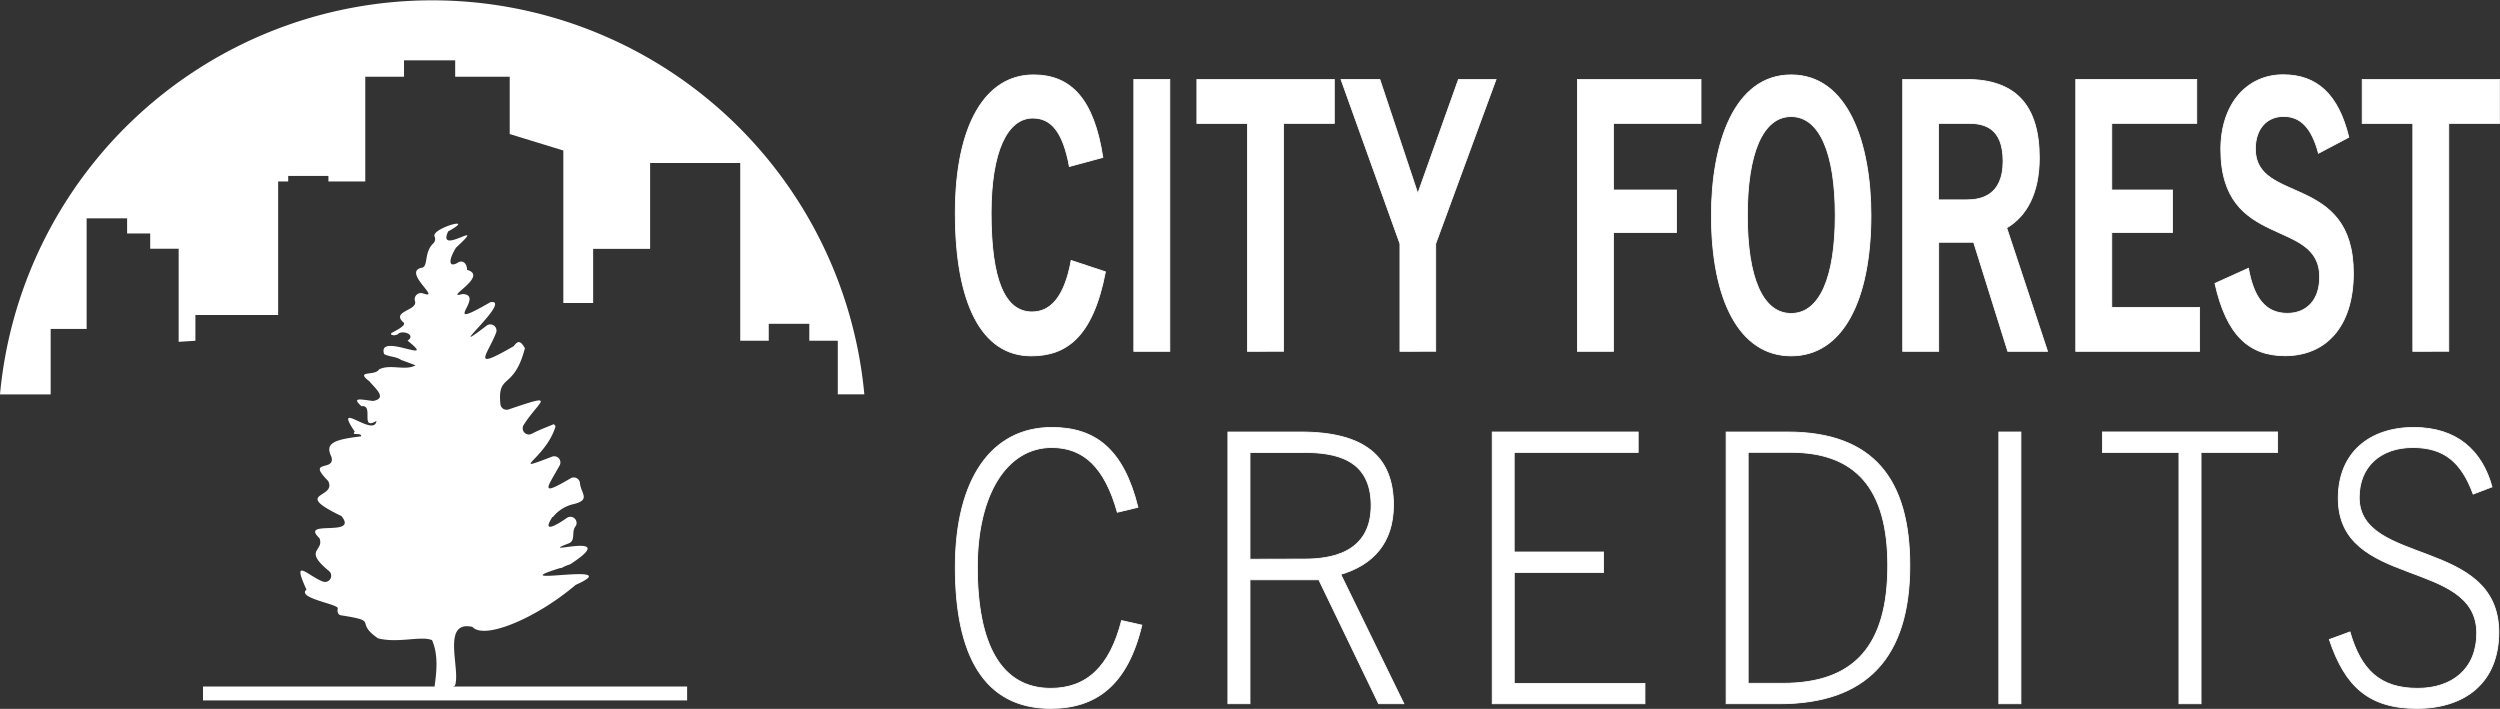
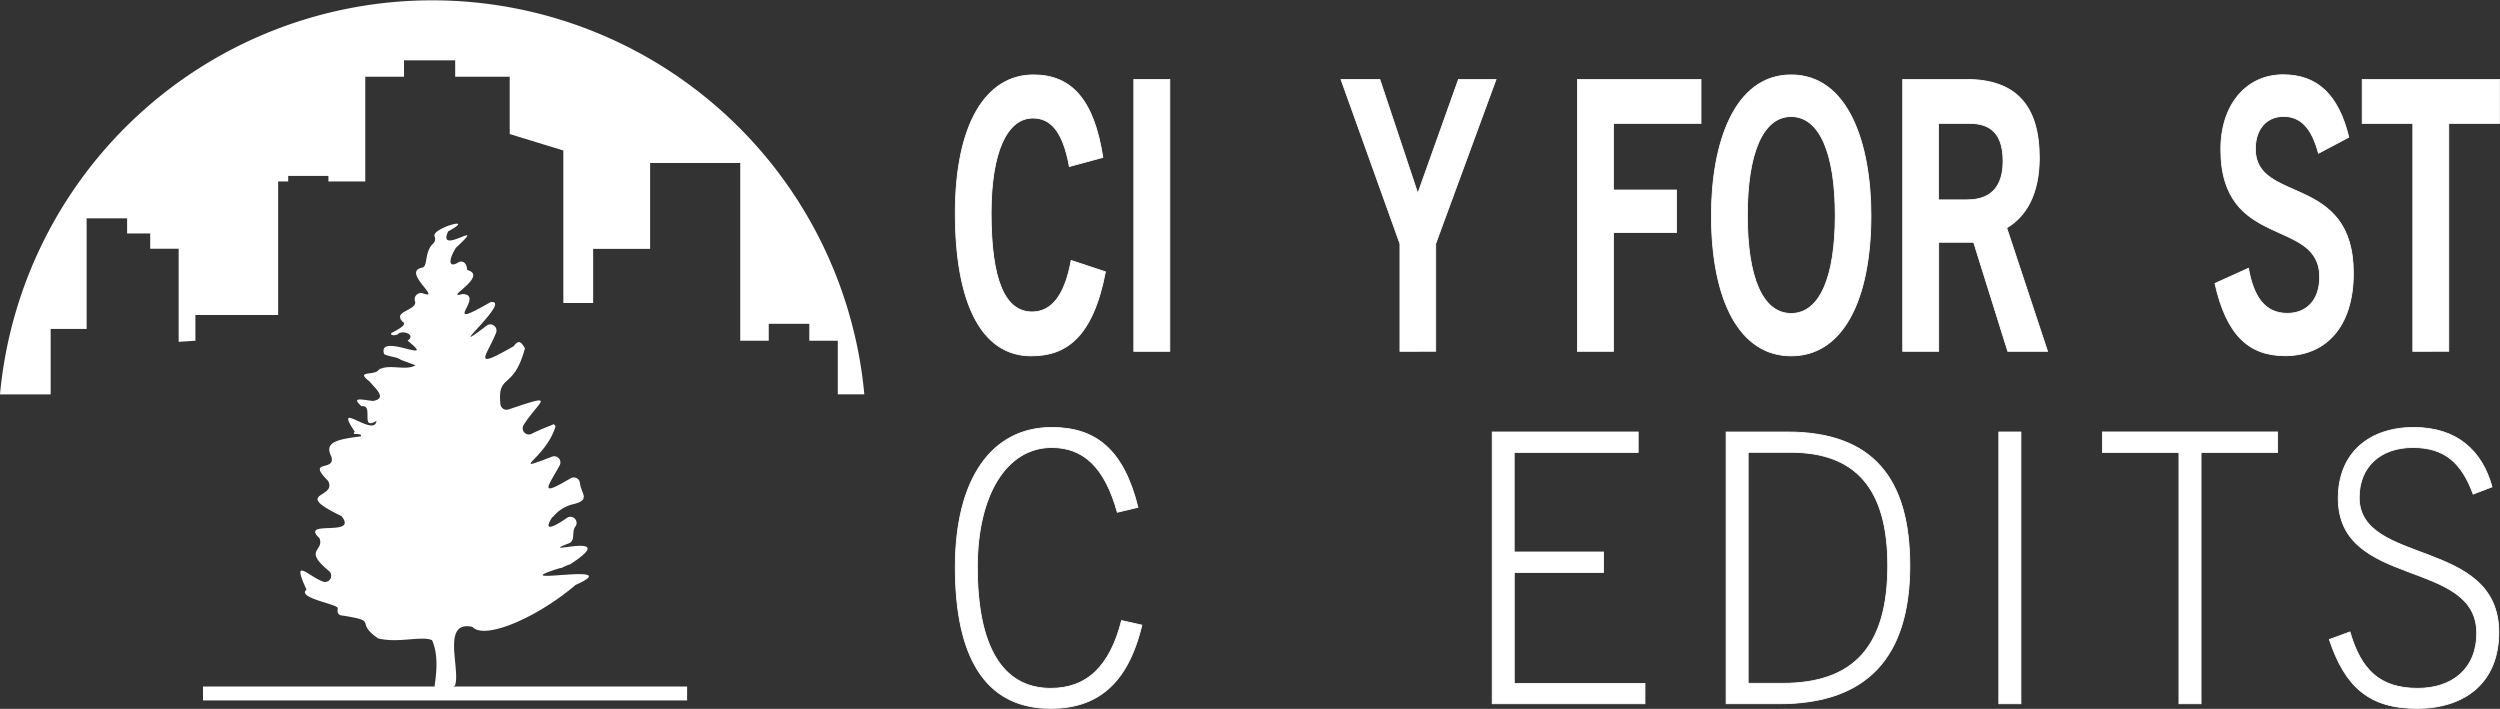
<svg xmlns="http://www.w3.org/2000/svg" viewBox="0 0 746.01 211.52">
  <rect x="0" y="0" width="746.01" height="211.52" fill="#333333" stroke="none" />
  <defs>
    <style>.cls-1,.cls-2{fill:#fff;}.cls-1{stroke:#fff;stroke-miterlimit:10;stroke-width:0.25px;}</style>
  </defs>
  <g id="Layer_2" data-name="Layer 2">
    <g id="White_Horizontal" data-name="White Horizontal">
      <path class="cls-1" d="M329.87,81.11c-3.81,19.88-12,25.08-22.17,25.08-14.78,0-22.64-15.7-22.64-42.6,0-26.32,9-41.24,23.34-41.24,11.28,0,18.05,7.35,20.7,24.63l-10,2.71c-1.95-10.62-5.6-14.46-10.89-14.46-7.7,0-12.45,10.17-12.45,28.36,0,20,4.12,29.49,12.21,29.49,5.37,0,9.65-4.18,11.67-15.36Z" />
      <path class="cls-1" d="M338.34,104.84V23.71h10.74v81.13Z" />
-       <path class="cls-1" d="M372.25,104.84v-68H357.16V23.71h41v13.1H383v68Z" />
      <path class="cls-1" d="M417.75,104.84V72.74l-17.58-49h11.59L423,57.49h.16l12.05-33.78h11.21l-18,49v32.1Z" />
      <path class="cls-1" d="M470.71,104.84V23.71h36.87v13.1H481.45V56.7h18.82V69.36H481.45v35.48Z" />
      <path class="cls-1" d="M510.69,64.27c0-21.58,6.85-41.92,23.8-41.92S558.3,42.69,558.3,64.27c0,25.31-8.4,41.92-23.81,41.92S510.69,89.58,510.69,64.27Zm36.95,0c0-18.53-4.67-29.49-13.15-29.49s-13.07,11-13.07,29.49,4.52,29.27,13.07,29.27S547.64,82.69,547.64,64.27Z" />
      <path class="cls-1" d="M599.13,104.84,588.94,72.29H578.51v32.55H567.78V23.71h19.05c14.79,0,21.71,7.9,21.71,23.39,0,10.62-3.81,17.4-9.73,20.9L611,104.84Zm-12.22-45.2c4.05,0,10.82-1.13,10.82-11.53,0-10-5.61-11.3-10.27-11.3h-9V59.64Z" />
-       <path class="cls-1" d="M619.42,104.84V23.71h36.1v13.1H630.16V56.7h18.12V69.36H630.16V91.73h26.21v13.11Z" />
      <path class="cls-1" d="M691.84,45.74c-2-7.46-5.22-11-10.43-11-4.82,0-8.4,3.5-8.4,9.72,0,16.49,29.25,7.23,29.25,37.06,0,16.16-8.4,24.63-20.38,24.63-10.82,0-17.51-6.21-20.93-21.58l10-4.52c1.55,8.7,5,13.45,11.59,13.45,5.6,0,9.65-3.73,9.65-10.85,0-17.85-29.49-7.91-29.49-38.08,0-13.56,7.78-22.26,18.59-22.26,10.12,0,16.5,5.87,19.61,18.64Z" />
      <path class="cls-1" d="M720,104.84v-68H704.89V23.71h41v13.1H730.72v68Z" />
      <path class="cls-1" d="M340.74,186.54c-4.25,17.85-13.6,24.85-27.2,24.85-20.08,0-28.48-16.15-28.48-42.14,0-26.33,10.84-41.7,28.8-41.7,13.17,0,21.46,6.67,25.71,23.84l-6.16,1.47c-3.72-13.33-10-19.32-19.55-19.32-13.5,0-22.21,14.13-22.21,35.71,0,23.05,7.12,36.15,21.89,36.15,10.73,0,17.63-6.44,21.14-20.22Z" />
-       <path class="cls-1" d="M411.39,210,393.54,173H373V210h-6.59V128.91h21.68c19.44,0,27.73,7.57,27.73,21.81,0,11.3-6.16,17.85-15.73,20.67L418.93,210Zm-22.1-43.17c7.22,0,19.86-1.46,19.86-16,0-13.9-10.72-15.82-20.07-15.82H373v31.86Z" />
      <path class="cls-1" d="M445.28,210V128.91h43.56V135h-37v29.72h26.67v6.1H451.86v33.11h39V210Z" />
      <path class="cls-1" d="M515.08,210V128.91h18.27c25.82,0,36.55,14.24,36.55,39.88C569.9,196.37,556.83,210,531,210Zm16.89-6.1c21.25,0,31.34-11.08,31.34-35.15,0-22.93-9.56-33.78-29-33.78H521.66v68.93Z" />
      <path class="cls-1" d="M596.46,210V128.91h6.59V210Z" />
      <path class="cls-1" d="M650.21,210V135H627.37v-6.1h52.28V135H656.8v75Z" />
      <path class="cls-1" d="M738,147.44c-3.5-9.49-8.6-13.9-18-13.9-9.57,0-16,5.65-16,14.92,0,20.45,41.65,12,41.65,40.22,0,15-10.09,22.71-24.43,22.71s-21.47-6.55-26.14-20.56l6.16-2.26c3.3,11.41,9,16.83,20.19,16.83,10.3,0,17.63-5.76,17.63-16.49,0-22.37-41.32-13.22-41.32-40.23,0-13.67,9.45-21.13,22.52-21.13,12.86,0,20.4,6.9,23.37,17.74Z" />
      <path class="cls-2" d="M165.26,126.57c-1.71.74-4.27,1.65-6.6,2.88a1.85,1.85,0,0,1-2.4-2.64c4.58-7.24,10.5-9.73-4.5-4.63a1.86,1.86,0,0,1-2.44-1.58c-.91-9.43,3.94-3.9,7.32-16.67-1.22-2.16-2-2.49-3.33-.64-13,7.5-7.92,2.75-5.27-4a1.84,1.84,0,0,0-2.84-2.11c-14.12,10.78,8.21-8.18,1.12-7C130.5,99.32,145.18,88,138,87.74c-6,1.69,8.07-5.4,1.37-7.2,0-1.67-1-3-2.54-2.29-2.91,1.85-3.2-.39-.76-4.34,10.06-9.3-5.91,2.84-2.34-4.86,8.92-4.85-5.07-.9-4.07,1.48a1.83,1.83,0,0,1-.35,2.09c-2.87,2.63-1.44,7-3.45,7.27-6,1.24,6.34,9.79.27,7.63a1.86,1.86,0,0,0-2.33,2.25c1.1,2.91-7.14,3-3.49,6.38,1.17.73-1.47,2.17-3.59,3.26h0v.18l0,0a.19.19,0,0,0,0,.08h0l0,.07,0,.05.07.06a.67.67,0,0,0,.14.09.31.31,0,0,0,.1,0l.2.07a1.22,1.22,0,0,0,.26.06h0l.13,0,1-.24c1.18-1.56,5.76,0,3,1.83,9.55,7.6-9.17-2.8-7,4,1.53.84,3.75.75,5,1.72L124,109c-3,1.77-7.65-.51-10.93,1.27-1.12,2-7.28.12-2.84,3.52,1.9,2.24,5.41,5.1,1.07,5.86-3.5-.42-6.59-1.24-3.43,1.57,3.87-.56-.58,7.43,4.47,4.37-.62,5.2-13.19-6.76-6.47,3.24-1.32,1.3,2.13.08,1.87,1.38-8.47,1-10.77,2.16-8.84,6.11,1.31,4.55-7.61.54-1,7.17,2.84,5.35-11.07,3.25,4,10.51,5.24,6.47-12.66.85-6.58,6.58,1.58,4-5.06,3.31,2.87,9.83a1.84,1.84,0,0,1-1.79,3.14c-4.39-1.59-9.59-7.7-4.94,2.39-3.06,2.55,9.63,4.34,9.34,5.61-.22.95,0,1.92,1,2.07,11.79,1.83,3.65,1.77,11,6.87,6.08,1.52,12.91-.84,16.12.53,1.86,4.2,1.41,9.16.78,13.61.12,2.12,5.14,1.08,6.08-.11,1.73-4.73-4.2-19.52,5.18-17.46,3.59,4,19.31-2.71,30.79-12.51,16.19-7.24-23.57.87-4.52-5.07l.21.05.39-.19c.41-.21.82-.41,1.25-.58a6.06,6.06,0,0,1,1-.33c16.28-10.54-11.5-2-.25-6.33,2.05-.94.55-3.58,2-5.16a1.84,1.84,0,0,0-2.67-2.39c-3.72,2.59-7.42,4.46-4.31-.28h.2a.79.79,0,0,1,.14-.23,11,11,0,0,1,6.18-3.66c4.91-1.3,2-3.1,1.69-6.2a1.85,1.85,0,0,0-2.77-1.46c-9.66,5.7-6.89,2.71-3.29-3.84a1.84,1.84,0,0,0-2.26-2.61c-13.36,5.1-2.12.72.91-8.64,0,0,.12-.49.11-.52" />
      <rect class="cls-2" x="60.57" y="204.87" width="144.46" height="4.15" transform="translate(265.61 413.88) rotate(180)" />
      <path class="cls-2" d="M15.12,117.69V98.16H25.85v-33H37.93v4.5h6.89v4.57h8.49V102l5-.32V94H83V54.15H86V52.5H98v1.65h11V22.9h11.56V18h15.27V22.9H152.1V40l16,4.91v45.5H177V74.27h17V48.63h26.89v53.05h8.51V96.62H241.5v5.06H250v16h7.92A129.51,129.51,0,0,0,0,117.69Z" />
    </g>
  </g>
</svg>